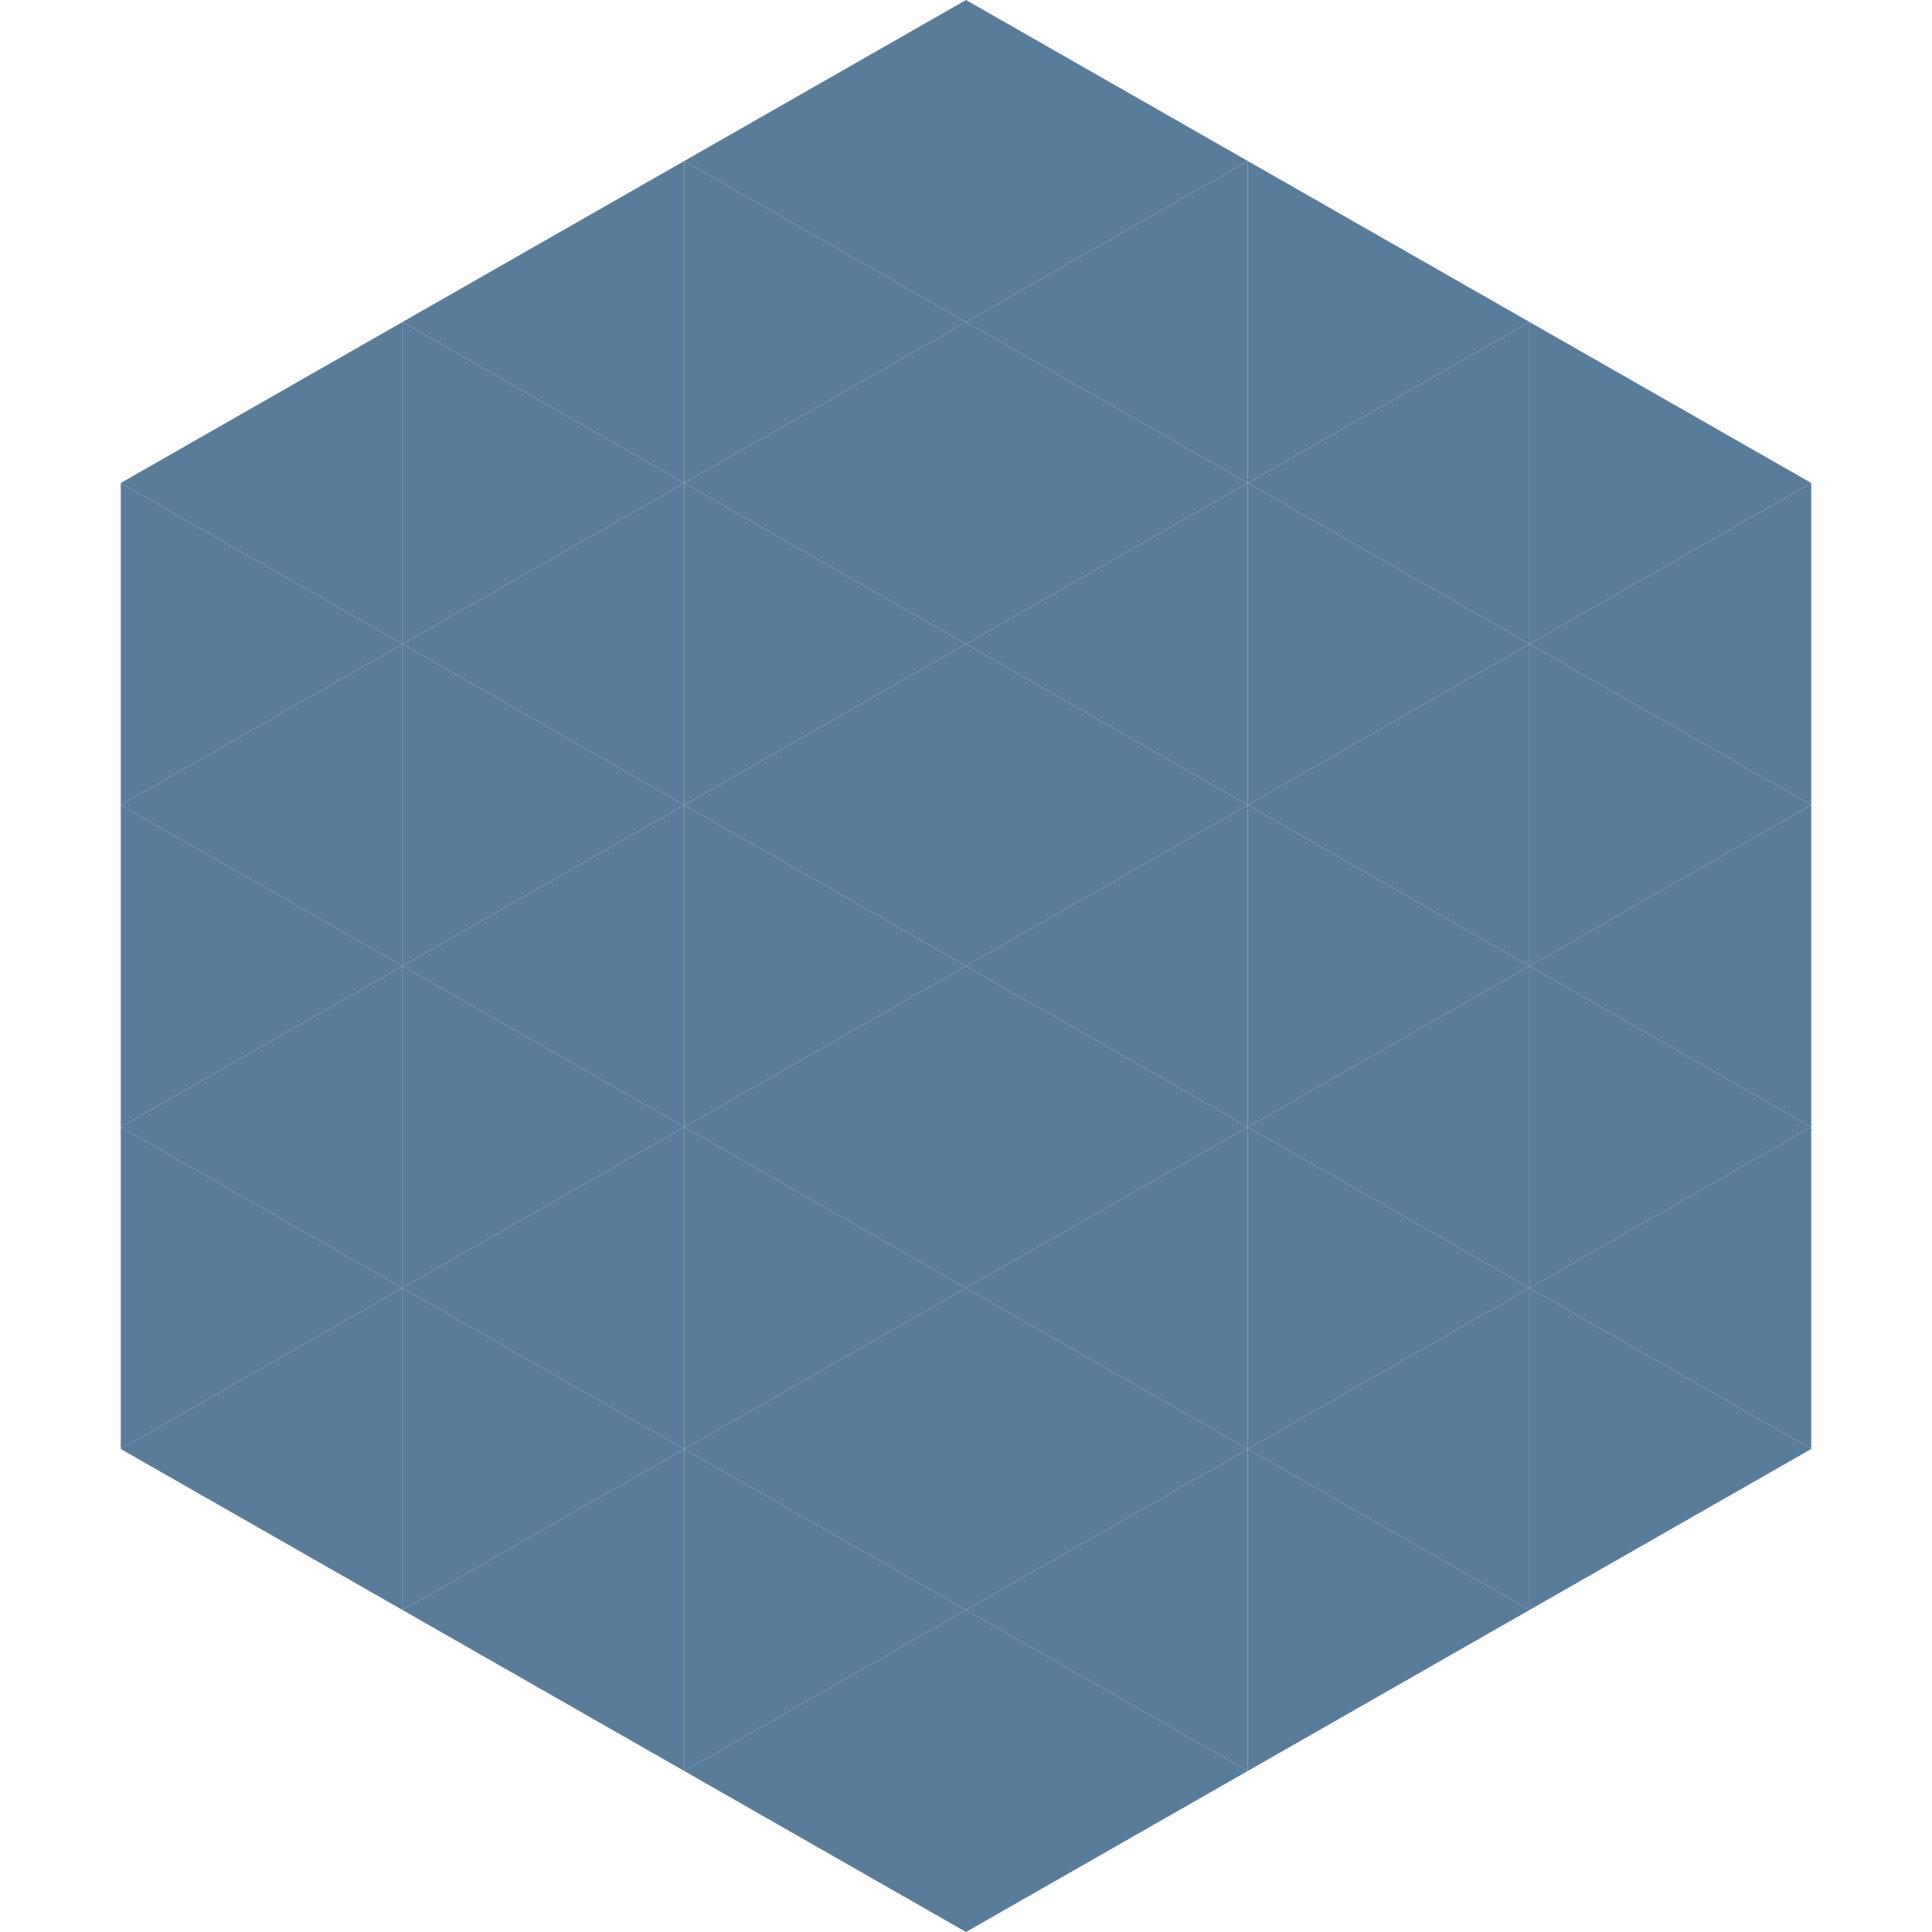
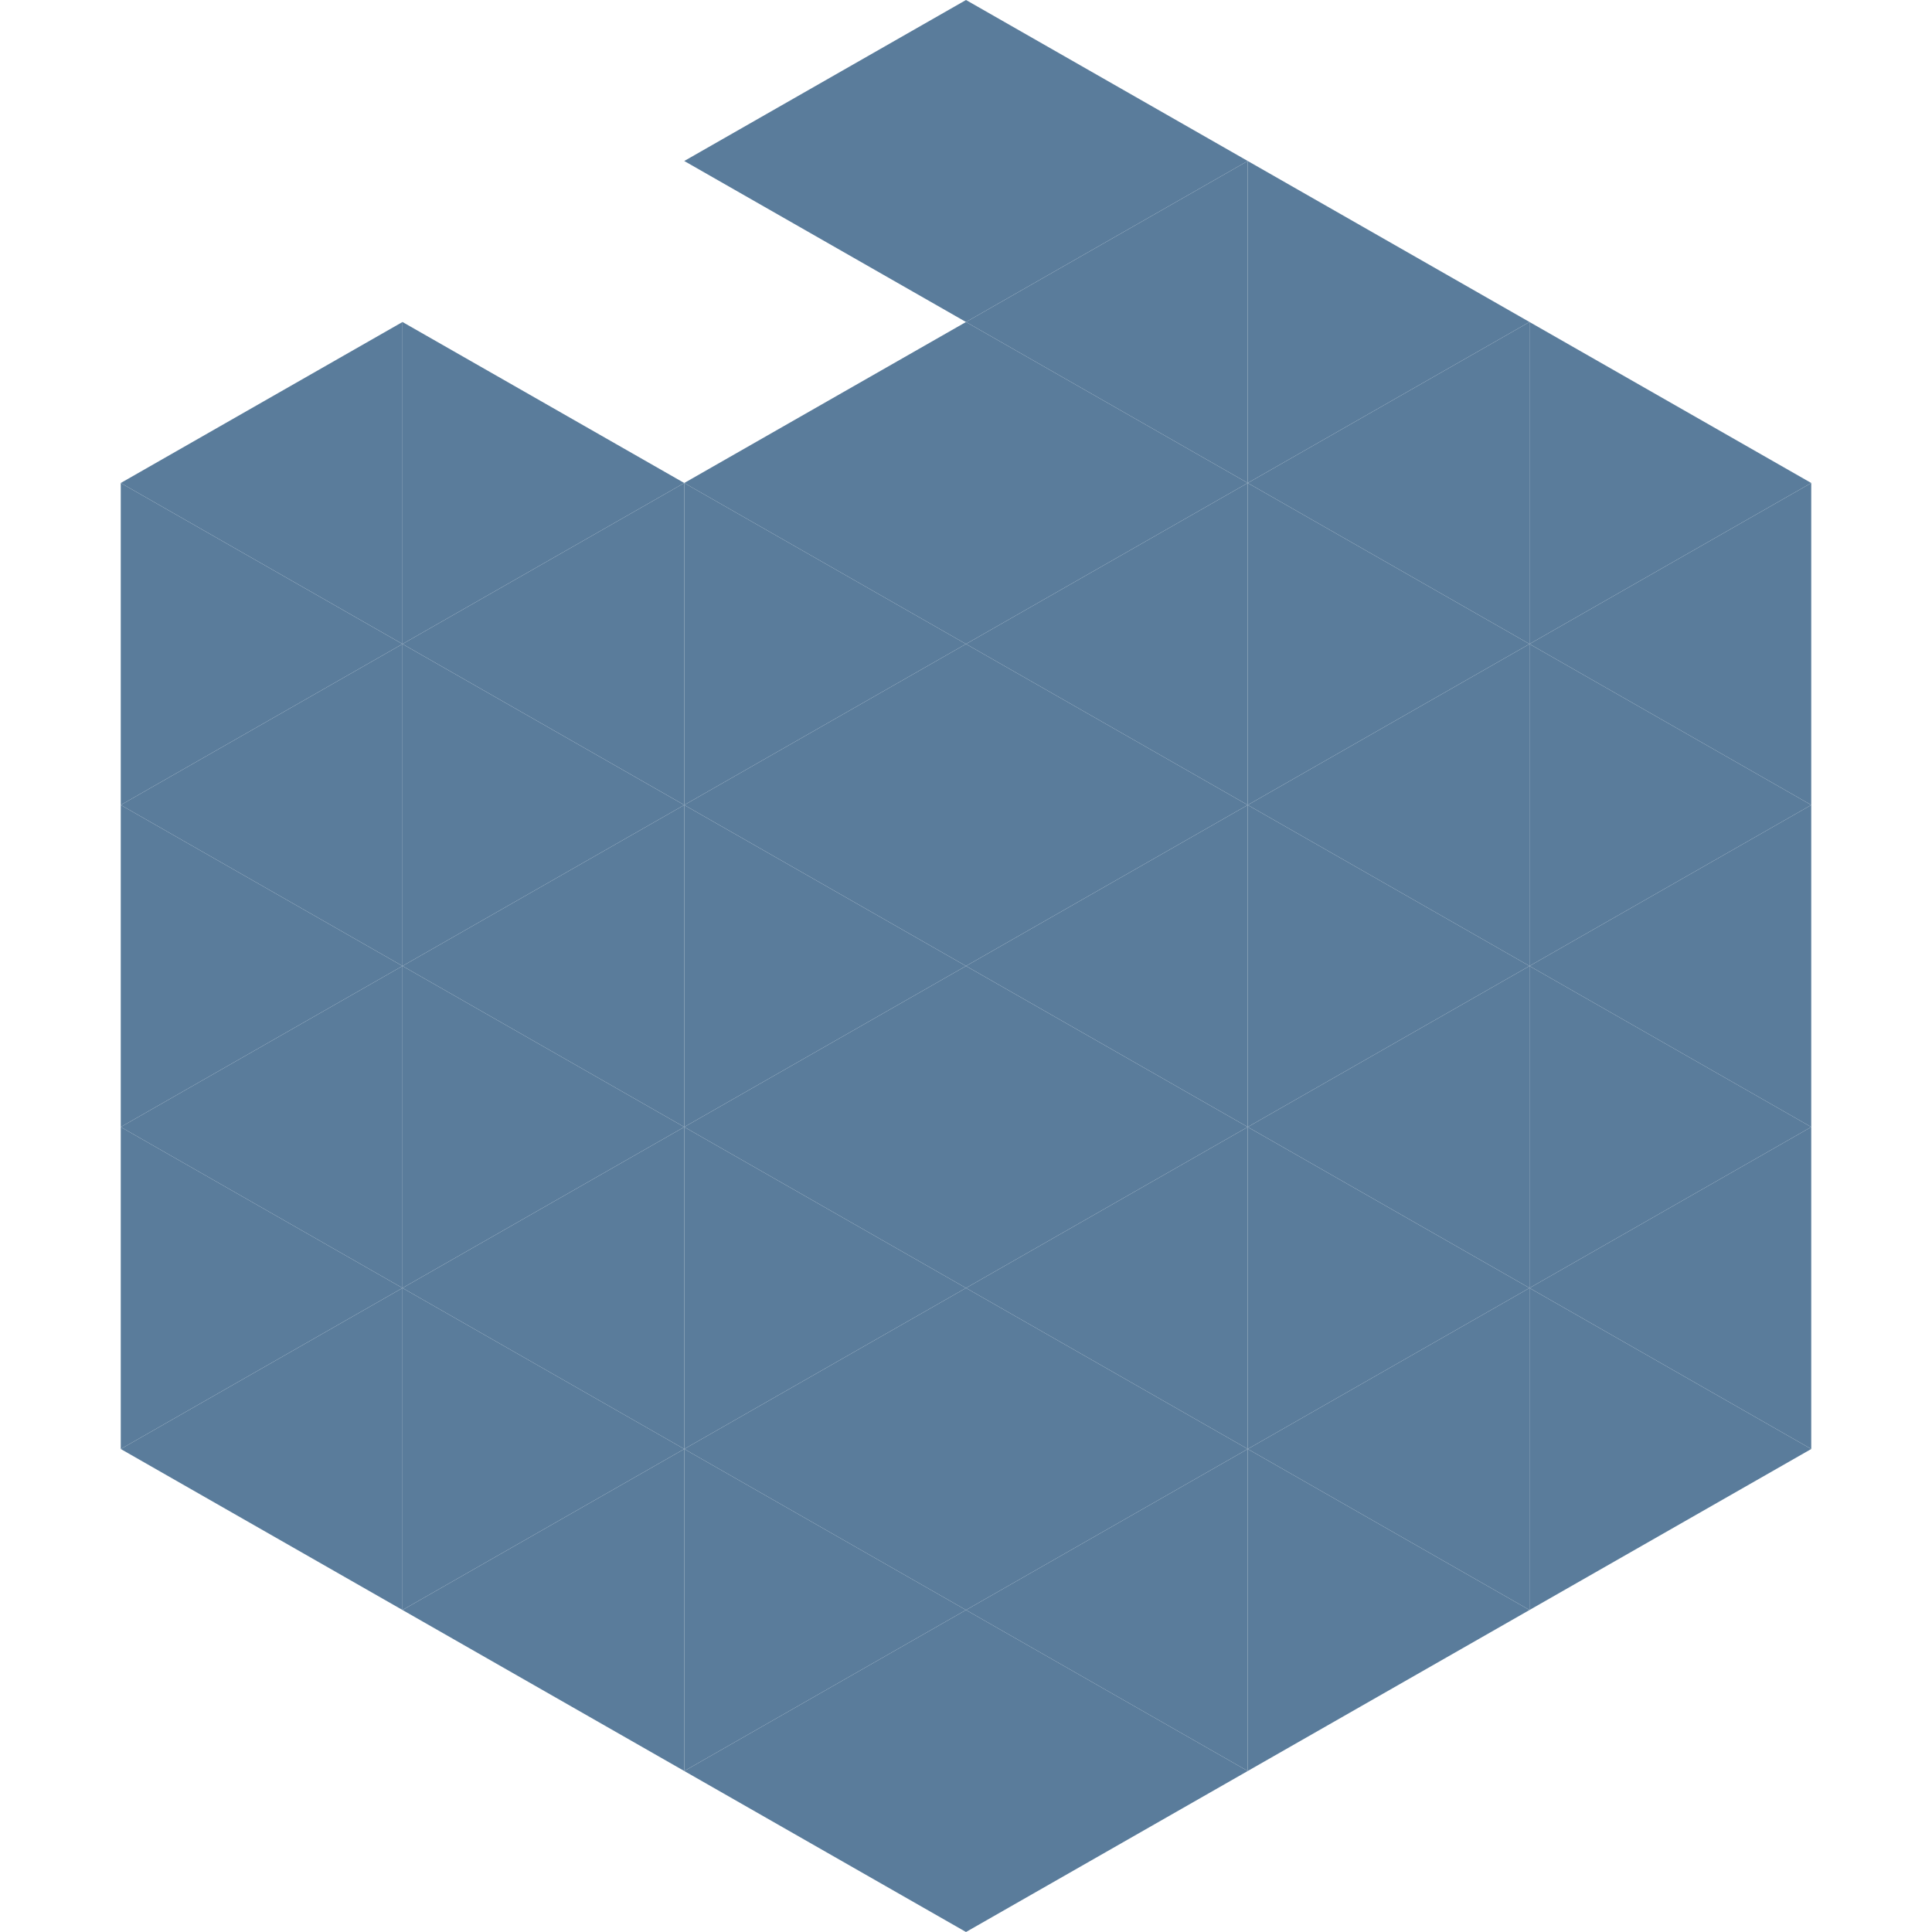
<svg xmlns="http://www.w3.org/2000/svg" width="240" height="240">
  <polygon points="50,40 15,60 50,80" style="fill:rgb(90,124,155)" />
  <polygon points="190,40 225,60 190,80" style="fill:rgb(90,124,155)" />
  <polygon points="15,60 50,80 15,100" style="fill:rgb(90,124,155)" />
  <polygon points="225,60 190,80 225,100" style="fill:rgb(90,124,155)" />
  <polygon points="50,80 15,100 50,120" style="fill:rgb(90,124,155)" />
  <polygon points="190,80 225,100 190,120" style="fill:rgb(90,124,155)" />
  <polygon points="15,100 50,120 15,140" style="fill:rgb(90,124,155)" />
  <polygon points="225,100 190,120 225,140" style="fill:rgb(90,124,155)" />
  <polygon points="50,120 15,140 50,160" style="fill:rgb(90,124,155)" />
  <polygon points="190,120 225,140 190,160" style="fill:rgb(90,124,155)" />
  <polygon points="15,140 50,160 15,180" style="fill:rgb(90,124,155)" />
  <polygon points="225,140 190,160 225,180" style="fill:rgb(90,124,155)" />
  <polygon points="50,160 15,180 50,200" style="fill:rgb(90,124,155)" />
  <polygon points="190,160 225,180 190,200" style="fill:rgb(90,124,155)" />
  <polygon points="15,180 50,200 15,220" style="fill:rgb(255,255,255); fill-opacity:0" />
  <polygon points="225,180 190,200 225,220" style="fill:rgb(255,255,255); fill-opacity:0" />
  <polygon points="50,0 85,20 50,40" style="fill:rgb(255,255,255); fill-opacity:0" />
  <polygon points="190,0 155,20 190,40" style="fill:rgb(255,255,255); fill-opacity:0" />
-   <polygon points="85,20 50,40 85,60" style="fill:rgb(90,124,155)" />
  <polygon points="155,20 190,40 155,60" style="fill:rgb(90,124,155)" />
  <polygon points="50,40 85,60 50,80" style="fill:rgb(90,124,155)" />
  <polygon points="190,40 155,60 190,80" style="fill:rgb(90,124,155)" />
  <polygon points="85,60 50,80 85,100" style="fill:rgb(90,124,155)" />
  <polygon points="155,60 190,80 155,100" style="fill:rgb(90,124,155)" />
  <polygon points="50,80 85,100 50,120" style="fill:rgb(90,124,155)" />
  <polygon points="190,80 155,100 190,120" style="fill:rgb(90,124,155)" />
  <polygon points="85,100 50,120 85,140" style="fill:rgb(90,124,155)" />
  <polygon points="155,100 190,120 155,140" style="fill:rgb(90,124,155)" />
  <polygon points="50,120 85,140 50,160" style="fill:rgb(90,124,155)" />
  <polygon points="190,120 155,140 190,160" style="fill:rgb(90,124,155)" />
  <polygon points="85,140 50,160 85,180" style="fill:rgb(90,124,155)" />
  <polygon points="155,140 190,160 155,180" style="fill:rgb(90,124,155)" />
  <polygon points="50,160 85,180 50,200" style="fill:rgb(90,124,155)" />
  <polygon points="190,160 155,180 190,200" style="fill:rgb(90,124,155)" />
  <polygon points="85,180 50,200 85,220" style="fill:rgb(90,124,155)" />
  <polygon points="155,180 190,200 155,220" style="fill:rgb(90,124,155)" />
  <polygon points="120,0 85,20 120,40" style="fill:rgb(90,124,155)" />
  <polygon points="120,0 155,20 120,40" style="fill:rgb(90,124,155)" />
-   <polygon points="85,20 120,40 85,60" style="fill:rgb(90,124,155)" />
  <polygon points="155,20 120,40 155,60" style="fill:rgb(90,124,155)" />
  <polygon points="120,40 85,60 120,80" style="fill:rgb(90,124,155)" />
  <polygon points="120,40 155,60 120,80" style="fill:rgb(90,124,155)" />
  <polygon points="85,60 120,80 85,100" style="fill:rgb(90,124,155)" />
  <polygon points="155,60 120,80 155,100" style="fill:rgb(90,124,155)" />
  <polygon points="120,80 85,100 120,120" style="fill:rgb(90,124,155)" />
  <polygon points="120,80 155,100 120,120" style="fill:rgb(90,124,155)" />
  <polygon points="85,100 120,120 85,140" style="fill:rgb(90,124,155)" />
  <polygon points="155,100 120,120 155,140" style="fill:rgb(90,124,155)" />
  <polygon points="120,120 85,140 120,160" style="fill:rgb(90,124,155)" />
  <polygon points="120,120 155,140 120,160" style="fill:rgb(90,124,155)" />
  <polygon points="85,140 120,160 85,180" style="fill:rgb(90,124,155)" />
  <polygon points="155,140 120,160 155,180" style="fill:rgb(90,124,155)" />
  <polygon points="120,160 85,180 120,200" style="fill:rgb(90,124,155)" />
  <polygon points="120,160 155,180 120,200" style="fill:rgb(90,124,155)" />
  <polygon points="85,180 120,200 85,220" style="fill:rgb(90,124,155)" />
  <polygon points="155,180 120,200 155,220" style="fill:rgb(90,124,155)" />
  <polygon points="120,200 85,220 120,240" style="fill:rgb(90,124,155)" />
  <polygon points="120,200 155,220 120,240" style="fill:rgb(90,124,155)" />
  <polygon points="85,220 120,240 85,260" style="fill:rgb(255,255,255); fill-opacity:0" />
  <polygon points="155,220 120,240 155,260" style="fill:rgb(255,255,255); fill-opacity:0" />
</svg>